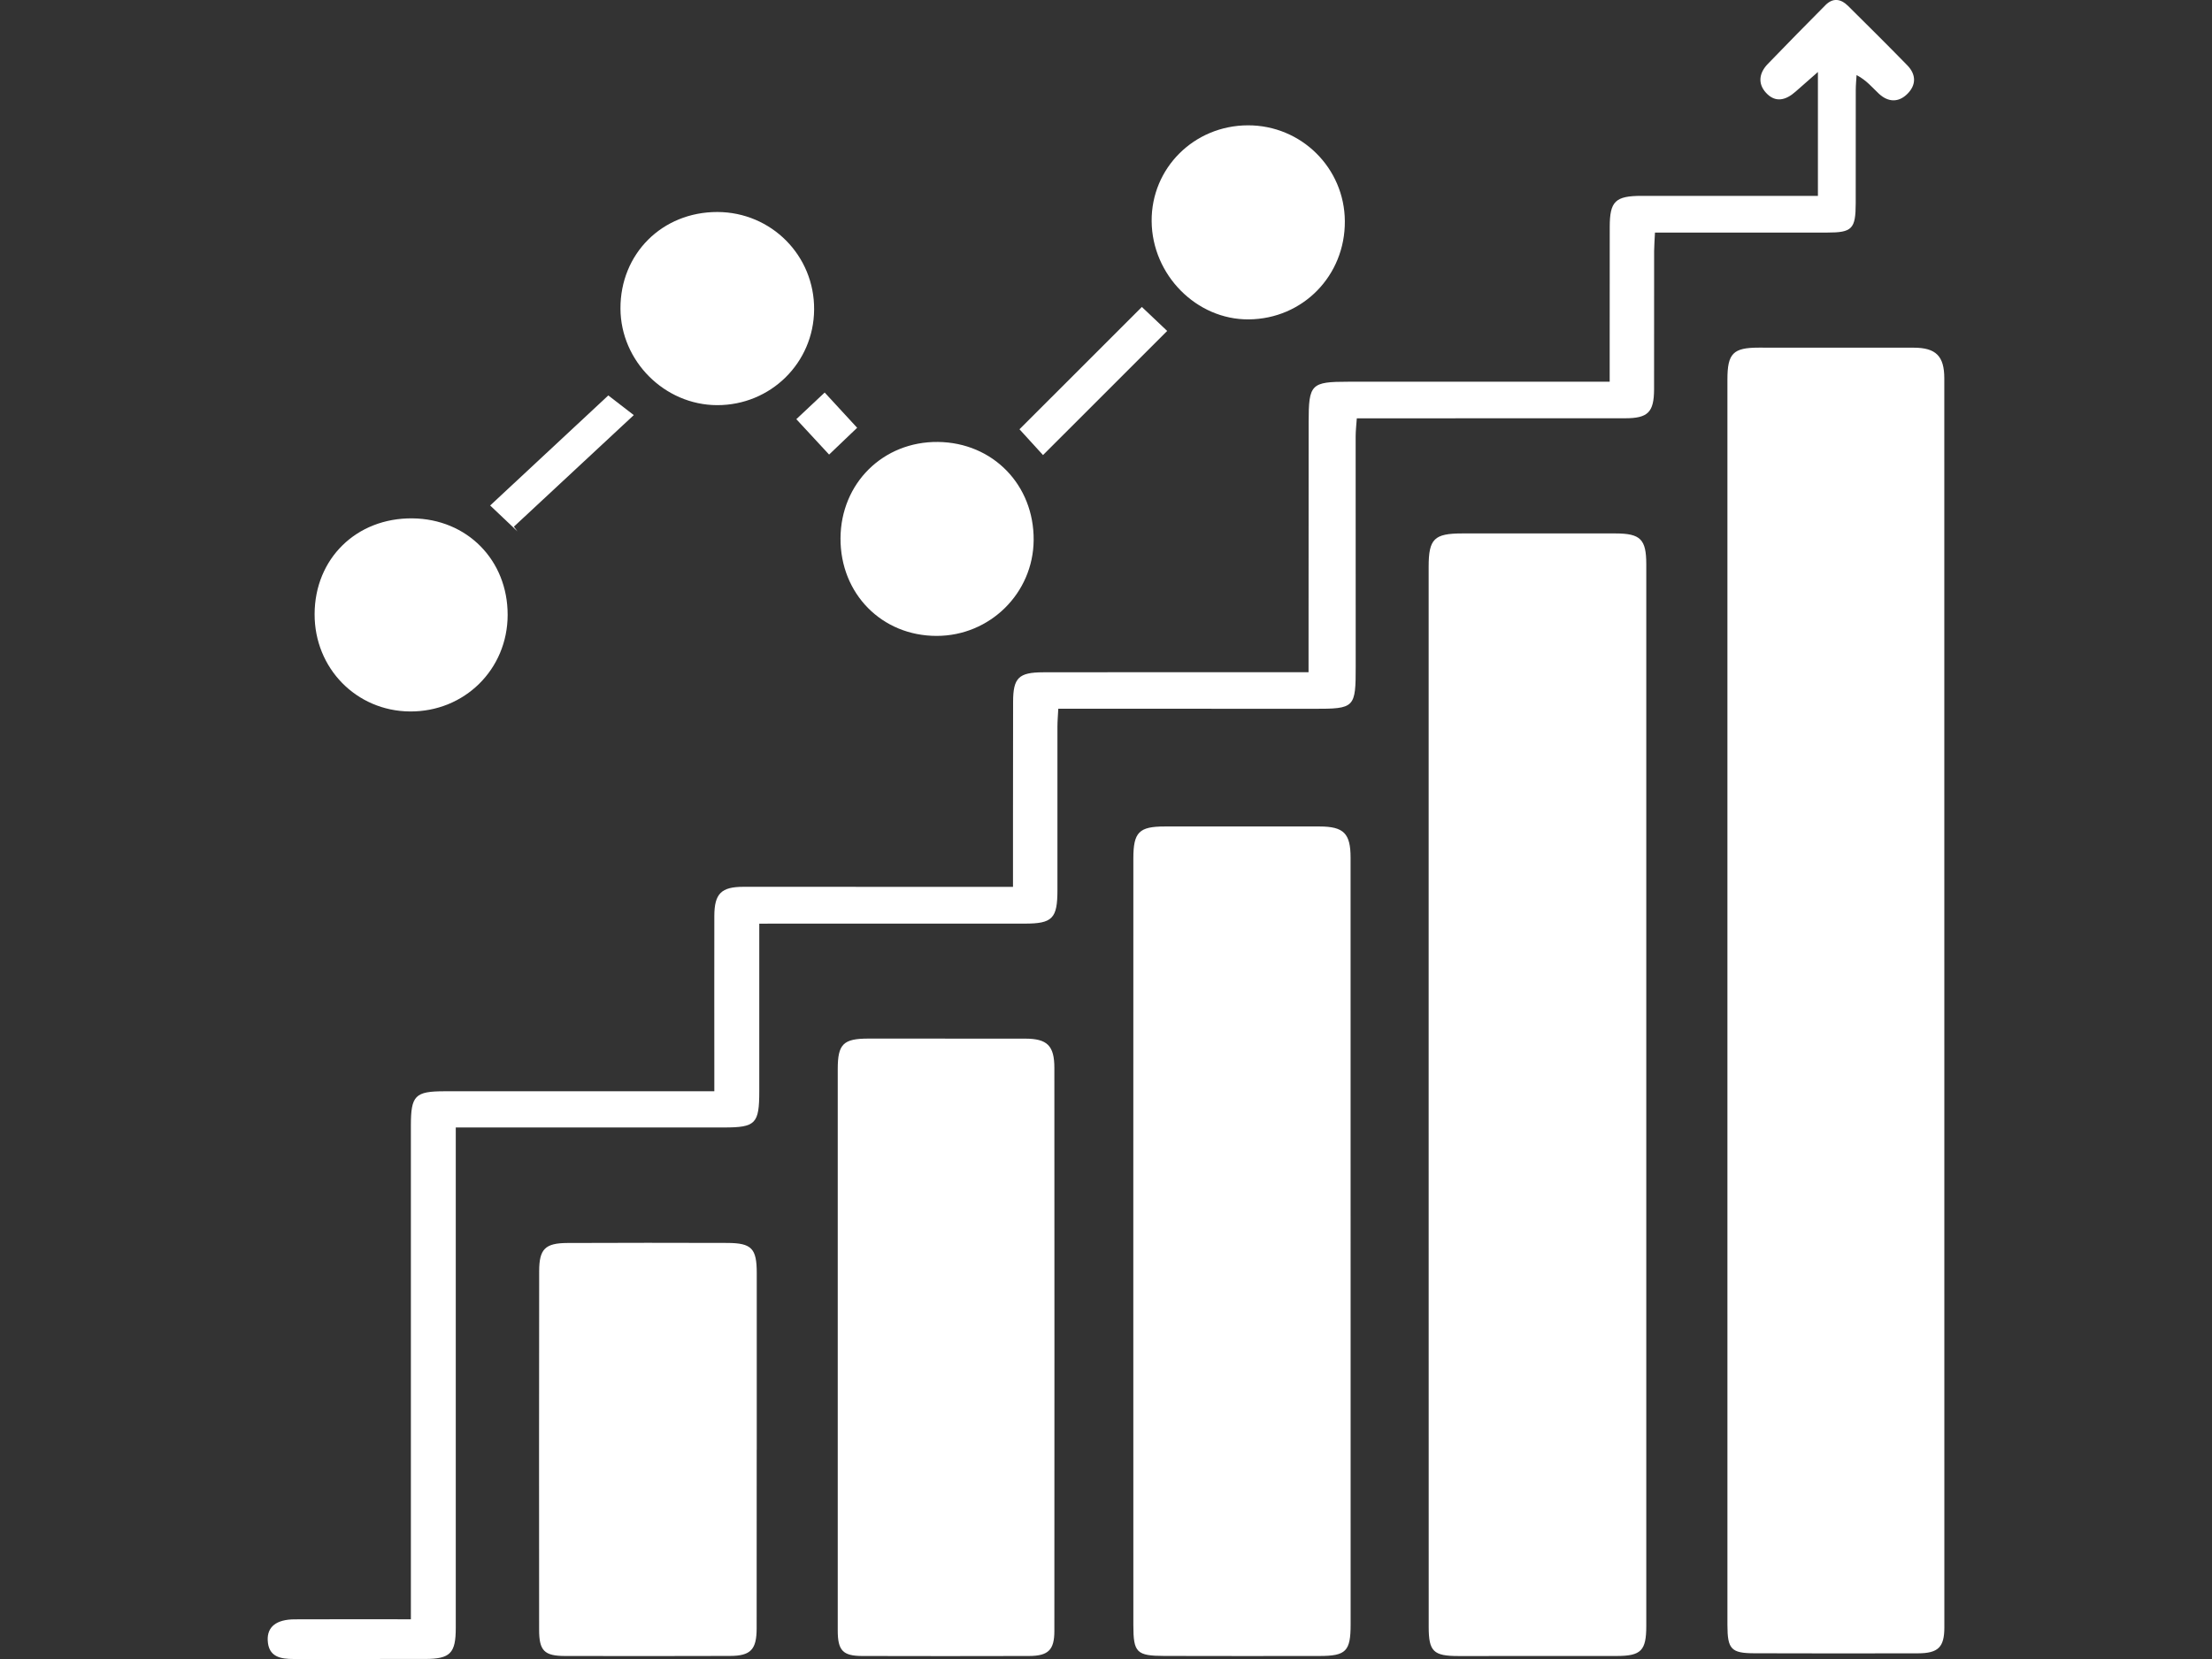
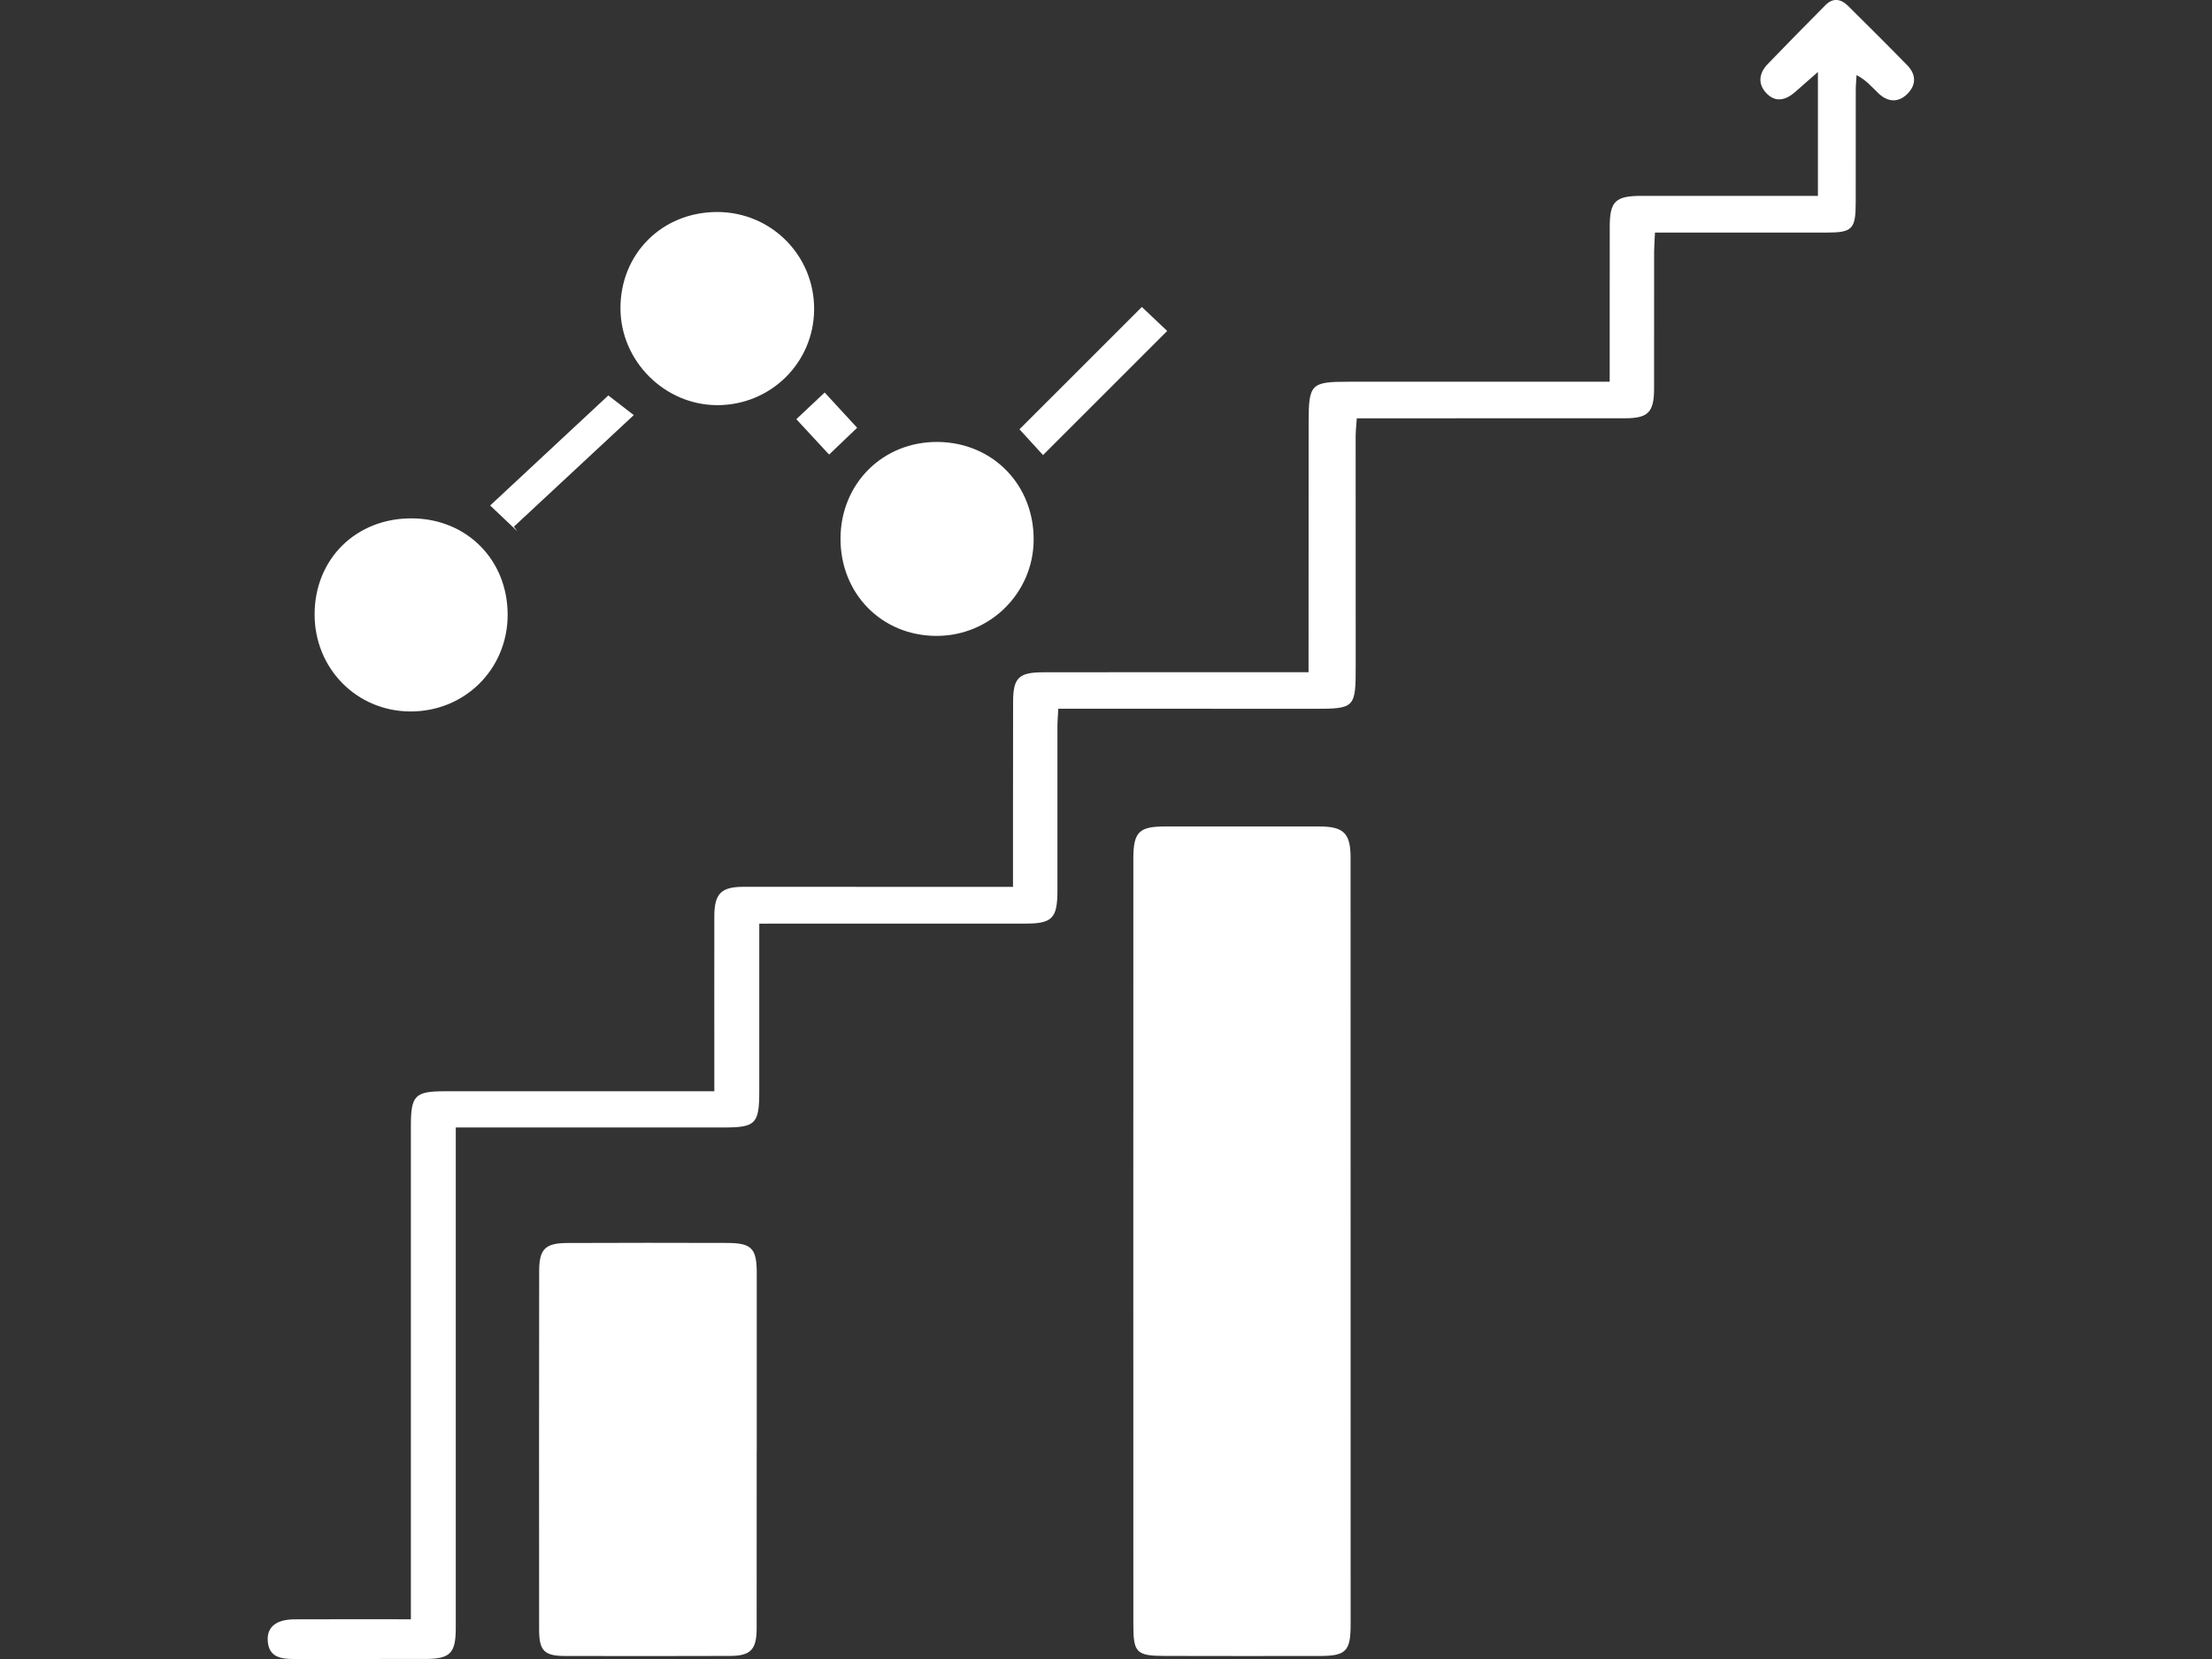
<svg xmlns="http://www.w3.org/2000/svg" version="1.1" id="Layer_1" x="0px" y="0px" width="44px" height="33px" viewBox="0 0 44 33" enable-background="new 0 0 44 33" xml:space="preserve">
  <rect x="0" y="0" width="44" height="33" fill="#333333" stroke="none" />
  <g>
-     <path fill="#FFFFFF" d="M34.361,19.921c0-4.124,0-8.249,0-12.373c0-0.518,0.113-0.633,0.623-0.633c1.028,0,2.057-0.001,3.085,0.001    c0.438,0.001,0.606,0.167,0.606,0.608c0.001,8.282,0.001,16.565,0.001,24.847c0,0.393-0.121,0.515-0.525,0.516    c-1.084,0.003-2.168,0.002-3.253-0.001c-0.462-0.001-0.536-0.081-0.537-0.558C34.361,28.192,34.361,24.057,34.361,19.921z" />
-     <path fill="#FFFFFF" d="M28.418,21.801c0-3.509,0-7.018,0-10.527c0-0.555,0.109-0.663,0.668-0.663c1.017-0.001,2.034-0.001,3.051,0    c0.495,0.001,0.61,0.116,0.61,0.613c0.001,7.04,0.001,14.08,0,21.12c0,0.49-0.104,0.595-0.585,0.596    c-1.05,0.002-2.101,0.001-3.151,0.001c-0.497,0-0.592-0.09-0.592-0.579C28.417,28.841,28.418,25.321,28.418,21.801z" />
    <path fill="#FFFFFF" d="M22.543,24.718c0-2.548,0-5.095,0.001-7.643c0-0.521,0.113-0.635,0.623-0.635    c1.028-0.001,2.056-0.001,3.084,0c0.478,0.001,0.614,0.138,0.614,0.62c0.001,5.084,0.001,10.168,0.001,15.251    c0,0.535-0.091,0.628-0.618,0.629c-1.028,0.002-2.056,0.001-3.084-0.001c-0.556-0.001-0.62-0.066-0.62-0.613    C22.543,29.791,22.543,27.254,22.543,24.718z" />
    <path fill="#FFFFFF" d="M15.103,18.373c0,1.144,0,2.239,0,3.334c0,0.647-0.072,0.72-0.704,0.72c-1.632,0-3.264,0-4.897,0    c-0.132,0-0.264,0-0.436,0c0,0.158,0,0.277,0,0.397c0,3.186,0,6.372,0,9.559c0,0.502-0.111,0.615-0.606,0.616    C7.59,33,6.718,33,5.846,33c-0.264,0-0.508-0.038-0.521-0.376c-0.01-0.267,0.176-0.411,0.534-0.413    c0.757-0.004,1.514-0.001,2.314-0.001c0-0.178,0-0.32,0-0.461c0-3.119,0-6.238,0-9.357c0-0.601,0.082-0.685,0.672-0.685    c1.643-0.001,3.287,0,4.93,0c0.131,0,0.263,0,0.434,0c0-0.159,0-0.279,0-0.399c0-1.029-0.002-2.057,0-3.086    c0.001-0.447,0.137-0.582,0.58-0.582c1.643-0.001,3.287,0,4.93,0.001c0.131,0,0.262,0,0.431,0c0-0.489,0-0.944,0-1.399    c0-0.76,0-1.52,0.002-2.281c0.001-0.477,0.11-0.587,0.598-0.588c1.632-0.003,3.264-0.002,4.897-0.002c0.111,0,0.221,0,0.382,0    c0-0.142,0-0.26,0-0.378c0.001-1.532,0.001-3.063,0.002-4.595c0-0.759,0.046-0.805,0.79-0.805c1.61,0,3.22,0,4.83-0.001    c0.109,0,0.218,0,0.368,0c0-0.232,0-0.43,0-0.628c0-0.816,0.001-1.632,0.001-2.448c0-0.512,0.11-0.62,0.636-0.62    c1.04,0,2.079,0,3.119,0c0.121,0,0.242,0,0.386,0c0-0.814,0-1.601,0-2.464c-0.173,0.152-0.31,0.271-0.445,0.391    c-0.192,0.171-0.401,0.228-0.589,0.021c-0.168-0.185-0.133-0.396,0.036-0.571c0.38-0.394,0.764-0.784,1.15-1.173    c0.148-0.149,0.305-0.122,0.443,0.013C37.153,0.506,37.55,0.9,37.94,1.3c0.175,0.18,0.18,0.388,0.002,0.566    c-0.179,0.179-0.386,0.167-0.568-0.002c-0.131-0.121-0.241-0.264-0.444-0.371c-0.006,0.1-0.016,0.2-0.016,0.3    c-0.001,0.749,0,1.498-0.001,2.247c-0.001,0.516-0.071,0.586-0.569,0.586c-1.128,0-2.256,0-3.424,0    c-0.006,0.133-0.016,0.251-0.017,0.368c-0.001,0.917,0.001,1.833-0.001,2.75C32.9,8.2,32.781,8.32,32.326,8.32    c-1.643,0.002-3.287,0.001-4.93,0.001c-0.122,0-0.245,0-0.407,0c-0.009,0.131-0.023,0.247-0.023,0.364    c-0.001,1.52-0.001,3.041,0.001,4.561c0.001,0.836-0.016,0.854-0.837,0.853c-1.576-0.002-3.153-0.001-4.729-0.002    c-0.11,0-0.219,0-0.35,0c-0.007,0.139-0.017,0.247-0.017,0.355c-0.001,1.084-0.001,2.169,0,3.253c0,0.566-0.099,0.668-0.654,0.667    c-1.621,0-3.242,0-4.863,0C15.394,18.373,15.273,18.373,15.103,18.373z" />
-     <path fill="#FFFFFF" d="M16.664,26.831c0-1.855,0-3.711,0-5.566c0-0.497,0.11-0.606,0.611-0.606c1.039,0,2.079-0.001,3.118,0.001    c0.438,0.001,0.58,0.139,0.58,0.583c0.002,3.733,0.002,7.466,0,11.199c0,0.377-0.12,0.497-0.505,0.498    c-1.106,0.003-2.213,0.003-3.319,0c-0.385-0.001-0.485-0.11-0.485-0.509C16.664,30.564,16.664,28.697,16.664,26.831z" />
    <path fill="#FFFFFF" d="M15.052,28.841c0,1.184,0.001,2.367-0.001,3.551c-0.001,0.421-0.119,0.546-0.531,0.547    c-1.094,0.003-2.189,0.004-3.283,0.001c-0.41-0.001-0.513-0.105-0.513-0.522c-0.002-2.378-0.002-4.757,0.001-7.135    c0.001-0.439,0.12-0.556,0.562-0.558c1.061-0.004,2.122-0.005,3.182-0.001c0.484,0.002,0.584,0.111,0.584,0.6    c0,1.172,0,2.345,0,3.517C15.053,28.841,15.053,28.841,15.052,28.841z" />
    <path fill="#FFFFFF" d="M16.719,10.707c0.006-1.095,0.848-1.927,1.938-1.916c1.092,0.012,1.913,0.854,1.904,1.954    c-0.009,1.055-0.87,1.904-1.931,1.904C17.54,12.649,16.714,11.81,16.719,10.707z" />
    <path fill="#FFFFFF" d="M6.258,12.216c0.003-1.104,0.831-1.915,1.944-1.905c1.088,0.01,1.898,0.83,1.896,1.922    c-0.002,1.082-0.86,1.928-1.946,1.919C7.088,14.143,6.255,13.292,6.258,12.216z" />
-     <path fill="#FFFFFF" d="M26.751,4.398c0.008,1.084-0.835,1.946-1.911,1.955c-1.04,0.009-1.923-0.884-1.932-1.952    c-0.009-1.057,0.844-1.906,1.916-1.908C25.884,2.491,26.744,3.341,26.751,4.398z" />
    <path fill="#FFFFFF" d="M14.264,8.059c-1.044-0.003-1.917-0.875-1.922-1.919c-0.005-1.093,0.83-1.925,1.929-1.923    c1.074,0.003,1.933,0.87,1.923,1.943C16.186,7.219,15.327,8.062,14.264,8.059z" />
    <path fill="#FFFFFF" d="M20.747,9.052c-0.16-0.175-0.324-0.355-0.468-0.513c0.796-0.796,1.613-1.612,2.434-2.433    c0.156,0.147,0.34,0.322,0.504,0.477C22.396,7.403,21.579,8.22,20.747,9.052z" />
    <path fill="#FFFFFF" d="M10.293,10.57c-0.169-0.16-0.338-0.32-0.543-0.515c0.792-0.738,1.589-1.48,2.35-2.189    c0.098,0.076,0.288,0.222,0.507,0.391c-0.811,0.755-1.598,1.487-2.385,2.219C10.245,10.507,10.269,10.539,10.293,10.57z" />
    <path fill="#FFFFFF" d="M17.05,8.509c-0.194,0.185-0.368,0.351-0.558,0.533c-0.211-0.228-0.42-0.454-0.652-0.704    c0.181-0.17,0.354-0.333,0.564-0.53C16.622,8.045,16.835,8.276,17.05,8.509z" />
  </g>
</svg>